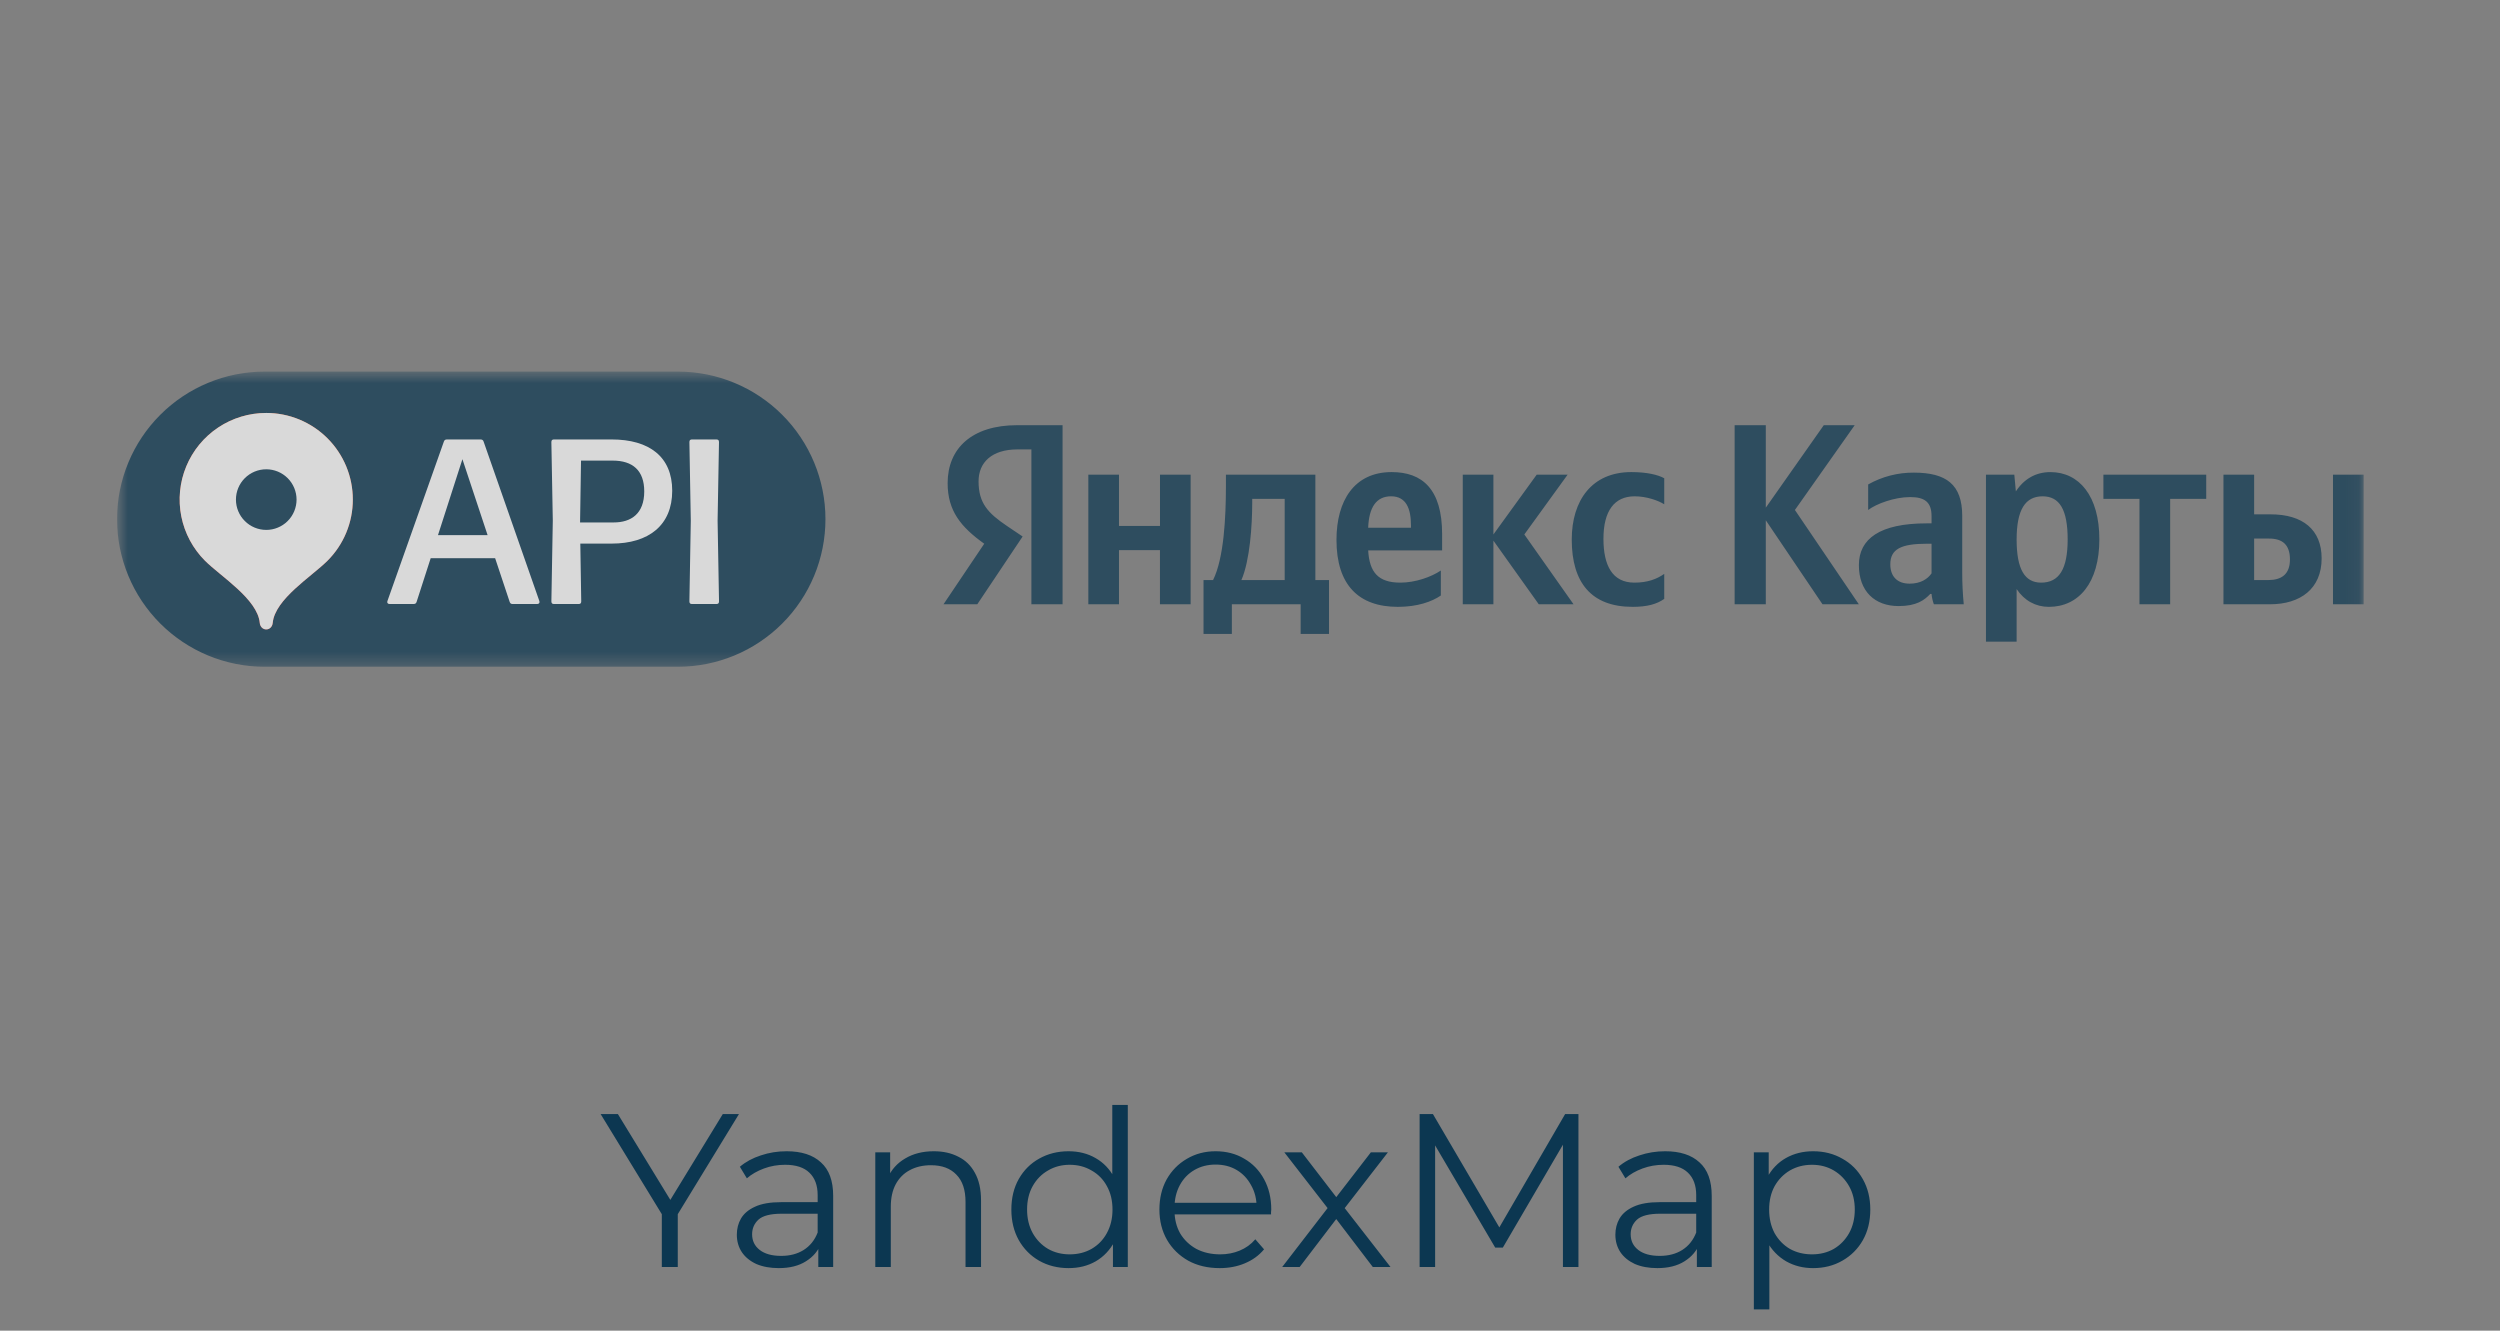
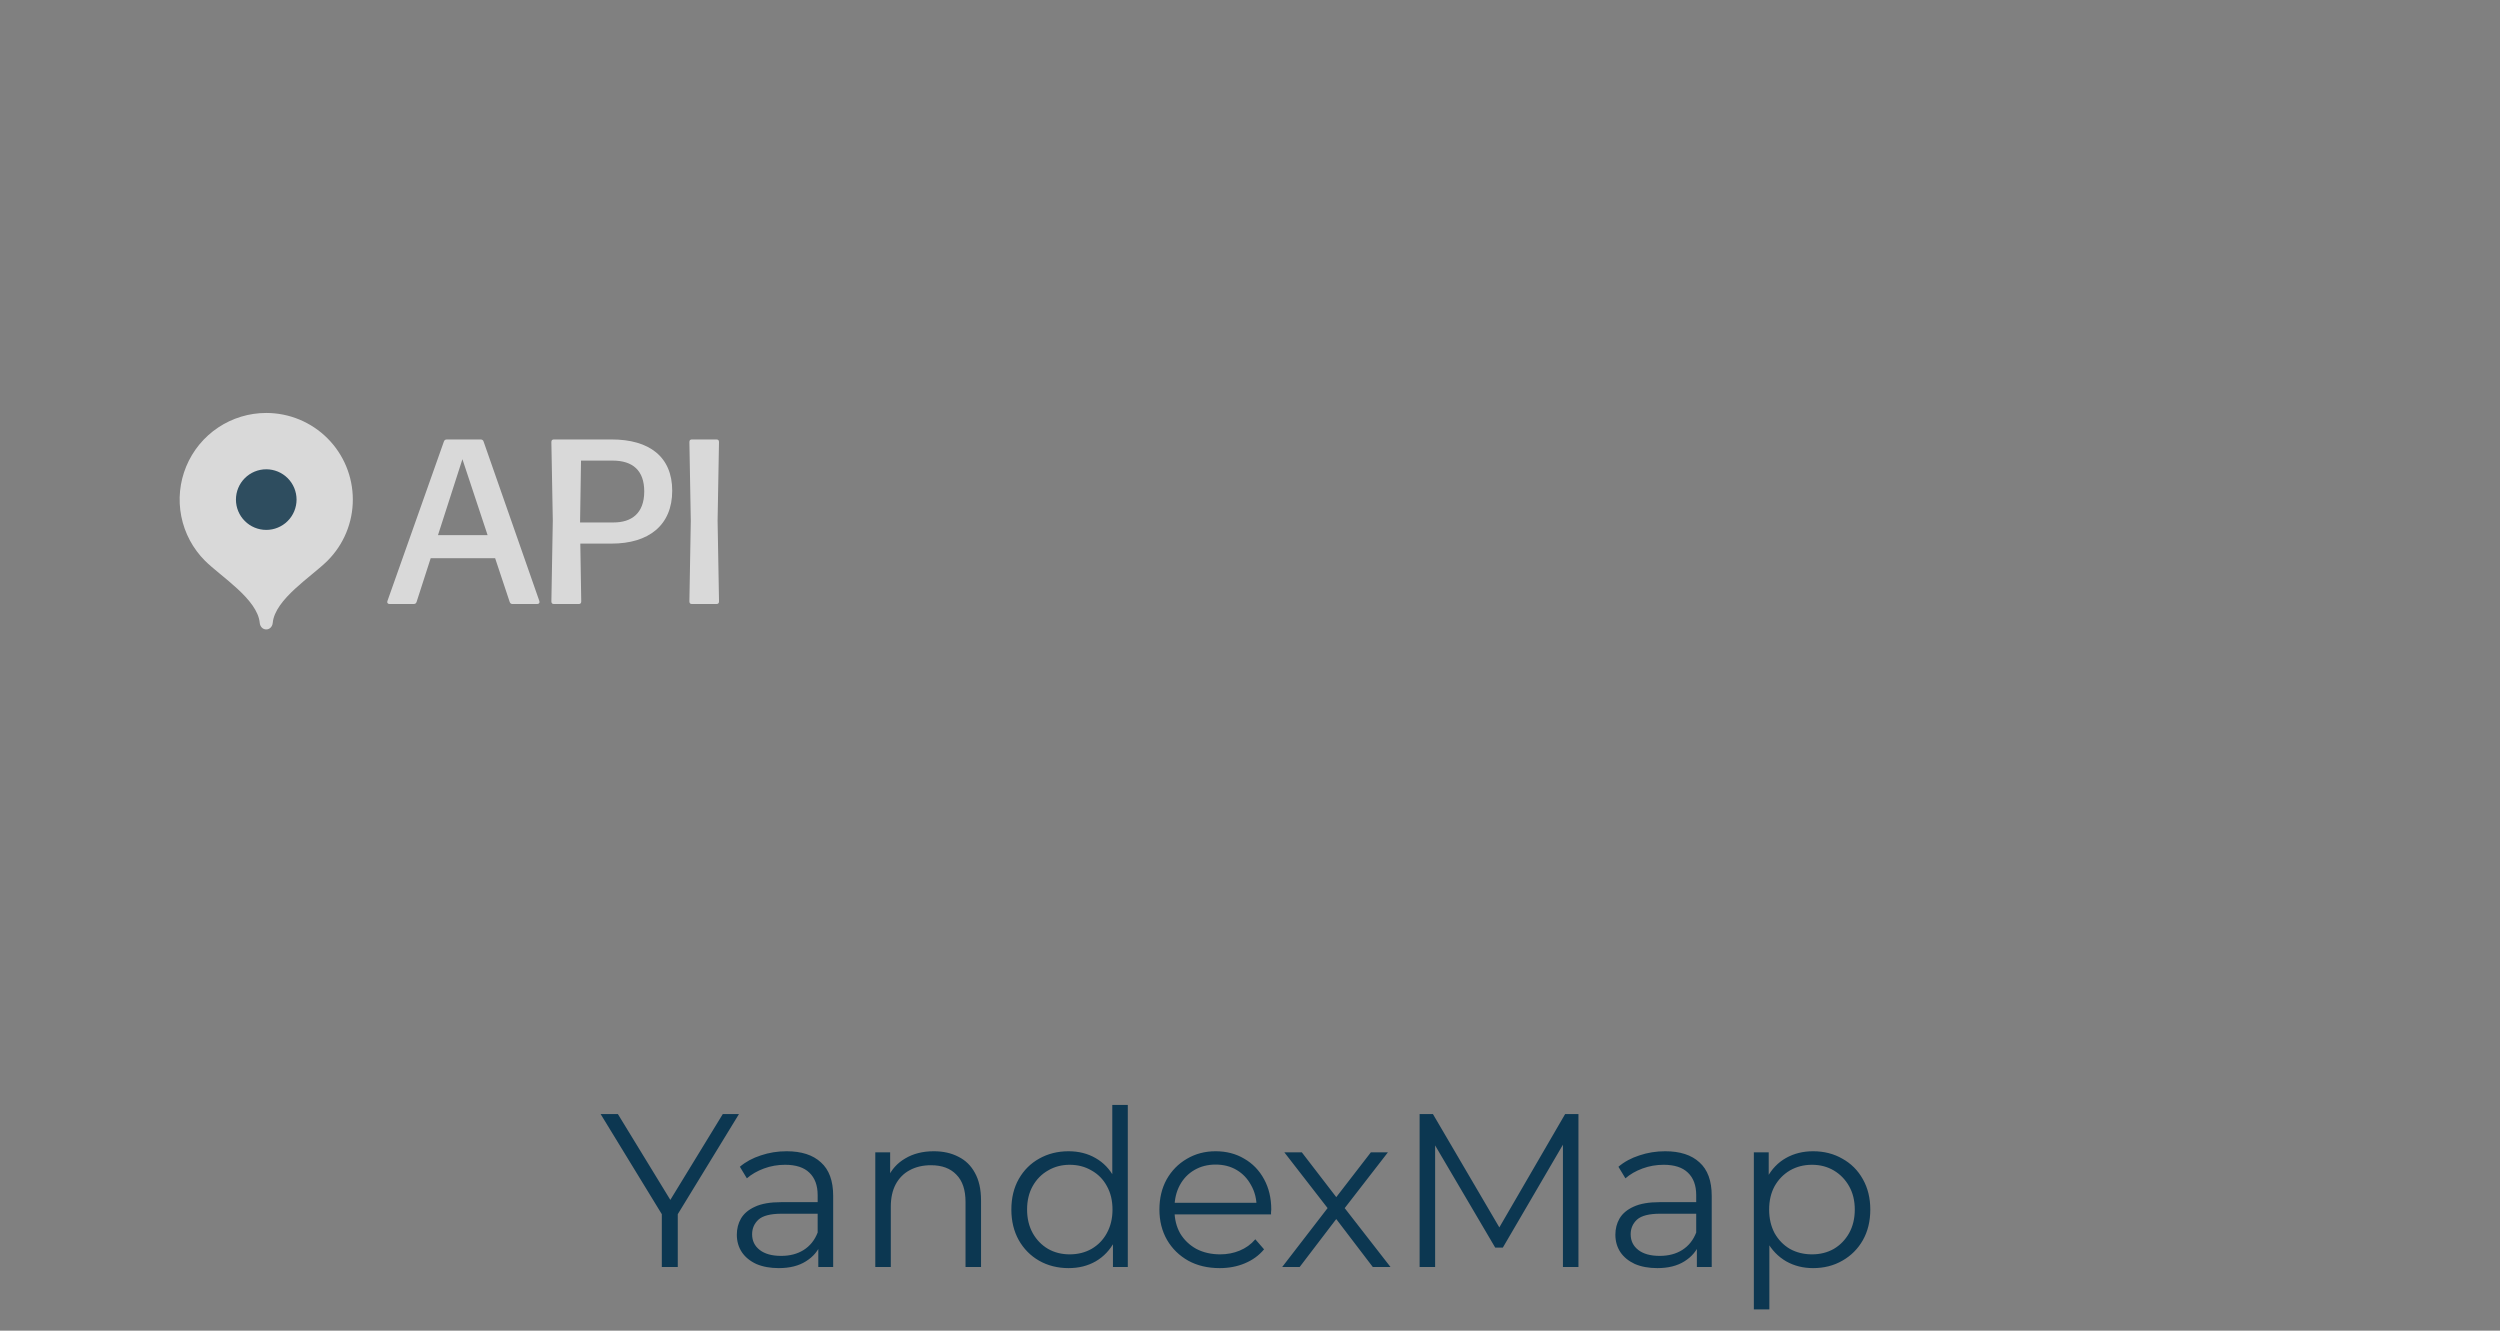
<svg xmlns="http://www.w3.org/2000/svg" width="186" height="99" viewBox="0 0 186 99" fill="none">
  <rect x="0" y="0" width="186" height="99" fill="#808080" stroke="none" />
  <g opacity="0.7" clip-path="url(#clip0_428_6366)">
    <mask id="mask0_428_6366" style="mask-type:luminance" maskUnits="userSpaceOnUse" x="8" y="27" width="168" height="23">
      <path d="M8.71 27.647H175.94V49.651H8.71V27.647Z" fill="white" />
    </mask>
    <g mask="url(#mask0_428_6366)">
-       <path d="M19.69 27.936H50.434C53.269 27.936 55.988 29.062 57.993 31.067C59.998 33.072 61.124 35.791 61.124 38.627C61.124 41.462 59.998 44.181 57.993 46.186C55.988 48.191 53.269 49.317 50.434 49.317H19.689C16.853 49.317 14.134 48.191 12.129 46.186C10.124 44.181 8.998 41.462 8.998 38.627C8.998 35.791 10.124 33.072 12.129 31.067C14.134 29.062 16.853 27.936 19.689 27.936H19.69Z" fill="#0C3751" stroke="#0C3751" stroke-width="0.579" />
-       <path d="M19.808 30.724C18.534 30.724 17.288 31.102 16.229 31.809C15.169 32.517 14.344 33.523 13.856 34.7C13.368 35.877 13.24 37.173 13.489 38.422C13.738 39.672 14.351 40.82 15.252 41.721C16.418 42.887 19.164 44.575 19.325 46.346C19.349 46.612 19.542 46.83 19.808 46.83C20.075 46.83 20.267 46.612 20.291 46.346C20.453 44.574 23.198 42.887 24.364 41.721C24.963 41.123 25.438 40.413 25.761 39.631C26.085 38.85 26.251 38.012 26.25 37.166C26.25 36.32 26.084 35.482 25.76 34.7C25.437 33.919 24.962 33.208 24.364 32.61C23.766 32.012 23.055 31.538 22.274 31.214C21.492 30.89 20.654 30.724 19.808 30.724Z" fill="url(#paint0_linear_428_6366)" />
      <path d="M19.808 30.724C18.534 30.724 17.288 31.102 16.229 31.809C15.169 32.517 14.344 33.523 13.856 34.7C13.368 35.877 13.24 37.173 13.489 38.422C13.738 39.672 14.351 40.82 15.252 41.721C16.418 42.887 19.164 44.575 19.325 46.346C19.349 46.612 19.542 46.83 19.808 46.83C20.075 46.83 20.267 46.612 20.291 46.346C20.453 44.574 23.198 42.887 24.364 41.721C24.963 41.123 25.438 40.413 25.761 39.631C26.085 38.85 26.251 38.012 26.25 37.166C26.25 36.32 26.084 35.482 25.76 34.7C25.437 33.919 24.962 33.208 24.364 32.61C23.766 32.012 23.055 31.538 22.274 31.214C21.492 30.89 20.654 30.724 19.808 30.724Z" fill="white" />
      <path d="M19.809 39.425C20.105 39.425 20.398 39.367 20.672 39.253C20.945 39.14 21.194 38.974 21.403 38.764C21.613 38.555 21.779 38.306 21.892 38.033C22.005 37.759 22.064 37.466 22.064 37.17C22.064 36.874 22.005 36.581 21.892 36.307C21.779 36.033 21.613 35.785 21.403 35.575C21.194 35.366 20.945 35.2 20.672 35.087C20.398 34.973 20.105 34.915 19.809 34.915C19.211 34.915 18.637 35.153 18.214 35.575C17.791 35.998 17.554 36.572 17.554 37.17C17.554 37.768 17.791 38.342 18.214 38.764C18.637 39.187 19.211 39.425 19.809 39.425Z" fill="#0C3751" />
-       <path d="M35.769 32.696H33.233C33.128 32.696 33.059 32.748 33.023 32.852L28.825 44.711C28.773 44.834 28.842 44.938 28.982 44.938H30.766C30.871 44.938 30.959 44.903 30.994 44.781L32.043 41.527H36.836L37.919 44.782C37.954 44.886 38.025 44.938 38.13 44.938H39.967C40.106 44.938 40.175 44.834 40.124 44.711L35.978 32.852C35.944 32.747 35.874 32.696 35.769 32.696ZM36.276 39.812H32.585L34.404 34.163L36.276 39.812ZM41.021 32.887L41.127 38.73L41.022 44.746C41.022 44.885 41.092 44.938 41.214 44.938H43.051C43.174 44.938 43.243 44.886 43.243 44.746L43.174 40.444H45.499C48.264 40.444 50.012 39.079 50.012 36.508C50.012 33.989 48.316 32.695 45.499 32.695H41.214C41.093 32.695 41.021 32.747 41.021 32.887ZM43.227 34.269H45.588C47.074 34.269 47.931 35.004 47.931 36.56C47.931 38.222 46.953 38.87 45.658 38.87H43.156L43.227 34.269ZM53.388 38.747L53.492 32.887C53.492 32.748 53.423 32.695 53.301 32.695H51.482C51.359 32.695 51.29 32.748 51.29 32.888L51.394 38.747L51.29 44.746C51.29 44.885 51.359 44.938 51.482 44.938H53.3C53.423 44.938 53.494 44.886 53.494 44.746L53.388 38.747ZM76.736 44.958H79.055V31.634H75.68C72.287 31.634 70.504 33.379 70.504 35.948C70.504 37.999 71.482 39.207 73.227 40.453L70.197 44.958H72.71L76.084 39.916L74.914 39.129C73.495 38.171 72.805 37.424 72.805 35.813C72.805 34.395 73.801 33.436 75.7 33.436H76.736V44.958ZM107.198 44.307V42.447C106.489 42.926 105.3 43.348 104.188 43.348C102.521 43.348 101.888 42.562 101.792 40.951H107.294V39.743C107.294 36.389 105.818 35.123 103.537 35.123C100.758 35.123 99.434 37.252 99.434 40.166C99.434 43.52 101.083 45.15 103.997 45.15C105.454 45.15 106.528 44.767 107.198 44.307ZM121.462 45.15C122.516 45.15 123.264 44.958 123.82 44.556V42.696C123.245 43.099 122.555 43.348 121.597 43.348C119.967 43.348 119.296 42.082 119.296 40.088C119.296 37.999 120.12 36.926 121.615 36.926C122.498 36.926 123.361 37.232 123.82 37.519V35.583C123.341 35.315 122.498 35.123 121.366 35.123C118.453 35.123 116.938 37.212 116.938 40.146C116.938 43.367 118.414 45.149 121.462 45.149M86.303 35.315V39.13H83.253V35.315H80.972V44.959H83.253V40.932H86.301V44.958H88.583V35.315H86.303ZM98.878 43.156H97.863V35.315H91.209V36.139C91.209 38.498 91.057 41.546 90.251 43.157H89.542V47.163H91.65V44.958H96.768V47.163H98.878V43.156ZM114.484 44.958H117.072L113.41 39.764L116.631 35.315H114.331L111.11 39.763V35.315H108.829V44.958H111.11V40.223L114.484 44.958ZM103.498 36.925C104.629 36.925 104.975 37.865 104.975 39.072V39.264H101.792C101.85 37.731 102.406 36.925 103.498 36.925ZM95.58 43.156H92.361C92.993 41.699 93.165 39.072 93.165 37.405V37.117H95.58V43.156ZM135.594 44.958H138.297L133.541 37.942L137.99 31.634H135.69L131.376 37.769V31.634H129.056V44.958H131.376V38.709L135.594 44.958ZM145.989 38.382C145.989 36.043 144.8 35.163 142.385 35.163C141.196 35.156 140.027 35.459 138.991 36.043V37.942C139.605 37.481 140.946 36.983 142.116 36.983C143.209 36.983 143.707 37.365 143.707 38.402V38.938H143.344C139.854 38.938 138.301 40.088 138.301 42.044C138.301 43.999 139.489 45.092 141.253 45.092C142.595 45.092 143.171 44.652 143.611 44.191H143.707C143.727 44.44 143.803 44.767 143.88 44.958H146.103C146.027 44.174 145.989 43.387 145.989 42.6V38.382ZM143.707 42.658C143.42 43.079 142.883 43.424 142.078 43.424C141.119 43.424 140.639 42.849 140.639 41.986C140.639 40.856 141.426 40.453 143.382 40.453H143.707V42.658ZM149.865 35.315H147.756V47.738H150.037V43.827C150.612 44.689 151.456 45.15 152.434 45.15C154.657 45.15 156.192 43.367 156.192 40.127C156.192 36.907 154.696 35.124 152.548 35.124C151.475 35.124 150.593 35.622 149.98 36.56L149.865 35.315ZM151.859 43.348C150.651 43.348 150.037 42.37 150.037 40.146C150.037 37.903 150.689 36.926 151.974 36.926C153.22 36.926 153.834 37.903 153.834 40.127C153.834 42.37 153.182 43.348 151.859 43.348ZM164.143 37.116V35.314H156.494V37.116H159.177V44.957H161.459V37.116H164.143ZM165.426 35.314V44.958H168.896C171.139 44.958 172.73 43.807 172.73 41.545C172.73 39.398 171.312 38.267 168.934 38.267H167.708V35.313L165.426 35.314ZM173.575 35.314V44.958H175.855V35.313L173.575 35.314ZM168.762 43.155H167.708V40.069H168.819C169.797 40.069 170.372 40.51 170.372 41.621C170.372 42.733 169.74 43.156 168.762 43.156" fill="#0C3751" />
      <path d="M35.77 32.697H33.234C33.129 32.697 33.059 32.749 33.024 32.853L28.826 44.712C28.774 44.834 28.843 44.939 28.983 44.939H30.767C30.872 44.939 30.96 44.904 30.995 44.781L32.044 41.528H36.837L37.92 44.782C37.955 44.887 38.025 44.939 38.131 44.939H39.968C40.107 44.939 40.176 44.834 40.126 44.712L35.98 32.853C35.945 32.748 35.875 32.697 35.77 32.697ZM36.277 39.813H32.586L34.404 34.164L36.277 39.813ZM41.022 32.888L41.128 38.73L41.023 44.746C41.023 44.886 41.093 44.939 41.215 44.939H43.052C43.175 44.939 43.244 44.887 43.244 44.746L43.175 40.444H45.5C48.265 40.444 50.013 39.08 50.013 36.509C50.013 33.99 48.317 32.695 45.5 32.695H41.215C41.094 32.695 41.022 32.747 41.022 32.888ZM43.228 34.269H45.589C47.075 34.269 47.932 35.005 47.932 36.561C47.932 38.223 46.954 38.87 45.659 38.87H43.157L43.228 34.269ZM53.389 38.748L53.493 32.888C53.493 32.749 53.424 32.695 53.302 32.695H51.483C51.36 32.695 51.291 32.749 51.291 32.889L51.395 38.748L51.291 44.746C51.291 44.886 51.36 44.939 51.483 44.939H53.301C53.424 44.939 53.495 44.887 53.495 44.746L53.389 38.748Z" fill="white" />
    </g>
  </g>
  <path d="M49.239 94.267V90.041L49.516 90.789L44.688 82.889H45.972L50.214 89.83H49.532L53.774 82.889H54.977L50.149 90.789L50.426 90.041V94.267H49.239ZM60.882 94.267V92.382L60.834 92.073V88.92C60.834 88.194 60.628 87.636 60.216 87.246C59.815 86.855 59.214 86.66 58.412 86.66C57.859 86.66 57.334 86.752 56.835 86.937C56.337 87.121 55.914 87.365 55.567 87.668L55.047 86.807C55.481 86.438 56.001 86.156 56.608 85.961C57.214 85.755 57.854 85.653 58.526 85.653C59.631 85.653 60.481 85.929 61.077 86.481C61.684 87.023 61.988 87.852 61.988 88.968V94.267H60.882ZM57.94 94.348C57.301 94.348 56.743 94.245 56.266 94.04C55.8 93.823 55.443 93.53 55.194 93.162C54.944 92.783 54.82 92.349 54.82 91.862C54.82 91.417 54.923 91.016 55.129 90.659C55.345 90.29 55.692 89.998 56.169 89.781C56.656 89.553 57.306 89.44 58.119 89.44H61.061V90.301H58.152C57.328 90.301 56.754 90.448 56.429 90.74C56.115 91.033 55.957 91.396 55.957 91.829C55.957 92.317 56.147 92.707 56.526 92.999C56.906 93.292 57.437 93.438 58.119 93.438C58.769 93.438 59.327 93.292 59.793 92.999C60.27 92.696 60.617 92.263 60.834 91.699L61.094 92.495C60.877 93.059 60.498 93.509 59.956 93.844C59.425 94.18 58.753 94.348 57.94 94.348ZM69.478 85.653C70.171 85.653 70.778 85.788 71.299 86.059C71.829 86.319 72.241 86.72 72.534 87.262C72.837 87.803 72.989 88.486 72.989 89.31V94.267H71.835V89.424C71.835 88.524 71.607 87.847 71.152 87.392C70.708 86.926 70.079 86.693 69.267 86.693C68.66 86.693 68.129 86.817 67.674 87.067C67.23 87.305 66.883 87.657 66.634 88.123C66.395 88.578 66.276 89.131 66.276 89.781V94.267H65.122V85.734H66.227V88.074L66.049 87.636C66.319 87.018 66.753 86.536 67.349 86.189C67.945 85.831 68.654 85.653 69.478 85.653ZM79.503 94.348C78.69 94.348 77.959 94.164 77.309 93.796C76.669 93.427 76.166 92.918 75.797 92.268C75.429 91.607 75.245 90.848 75.245 89.992C75.245 89.126 75.429 88.367 75.797 87.717C76.166 87.067 76.669 86.563 77.309 86.205C77.959 85.837 78.69 85.653 79.503 85.653C80.251 85.653 80.917 85.821 81.502 86.156C82.098 86.492 82.57 86.985 82.916 87.636C83.274 88.275 83.453 89.061 83.453 89.992C83.453 90.913 83.279 91.699 82.933 92.349C82.586 92.999 82.115 93.498 81.519 93.844C80.933 94.18 80.262 94.348 79.503 94.348ZM79.584 93.324C80.191 93.324 80.733 93.189 81.21 92.918C81.697 92.636 82.077 92.246 82.347 91.748C82.629 91.239 82.77 90.653 82.77 89.992C82.77 89.32 82.629 88.735 82.347 88.237C82.077 87.739 81.697 87.354 81.21 87.083C80.733 86.801 80.191 86.66 79.584 86.66C78.988 86.66 78.452 86.801 77.975 87.083C77.498 87.354 77.119 87.739 76.837 88.237C76.556 88.735 76.415 89.32 76.415 89.992C76.415 90.653 76.556 91.239 76.837 91.748C77.119 92.246 77.498 92.636 77.975 92.918C78.452 93.189 78.988 93.324 79.584 93.324ZM82.803 94.267V91.699L82.916 89.976L82.754 88.253V82.207H83.908V94.267H82.803ZM90.746 94.348C89.858 94.348 89.078 94.164 88.406 93.796C87.734 93.416 87.208 92.902 86.829 92.252C86.45 91.591 86.26 90.838 86.26 89.992C86.26 89.147 86.439 88.4 86.797 87.749C87.165 87.099 87.663 86.59 88.292 86.222C88.931 85.842 89.647 85.653 90.438 85.653C91.239 85.653 91.949 85.837 92.567 86.205C93.195 86.563 93.688 87.072 94.046 87.733C94.403 88.383 94.582 89.136 94.582 89.992C94.582 90.046 94.577 90.106 94.566 90.171C94.566 90.225 94.566 90.285 94.566 90.35H87.138V89.489H93.948L93.493 89.83C93.493 89.212 93.358 88.665 93.087 88.188C92.827 87.701 92.469 87.321 92.014 87.05C91.559 86.779 91.034 86.644 90.438 86.644C89.852 86.644 89.327 86.779 88.861 87.05C88.395 87.321 88.032 87.701 87.772 88.188C87.512 88.676 87.382 89.234 87.382 89.862V90.041C87.382 90.691 87.523 91.266 87.804 91.764C88.097 92.252 88.498 92.636 89.007 92.918C89.527 93.189 90.118 93.324 90.779 93.324C91.299 93.324 91.781 93.232 92.225 93.048C92.68 92.864 93.071 92.582 93.396 92.203L94.046 92.951C93.667 93.406 93.19 93.752 92.615 93.991C92.052 94.229 91.429 94.348 90.746 94.348ZM95.393 94.267L99.001 89.586L98.985 90.155L95.555 85.734H96.856L99.668 89.391L99.18 89.375L101.992 85.734H103.26L99.797 90.204L99.814 89.586L103.455 94.267H102.138L99.164 90.366L99.619 90.431L96.693 94.267H95.393ZM105.619 94.267V82.889H106.611L111.812 91.764H111.292L116.444 82.889H117.436V94.267H116.282V84.694H116.558L111.812 92.82H111.243L106.464 84.694H106.773V94.267H105.619ZM126.247 94.267V92.382L126.198 92.073V88.92C126.198 88.194 125.992 87.636 125.58 87.246C125.179 86.855 124.578 86.66 123.776 86.66C123.223 86.66 122.698 86.752 122.199 86.937C121.701 87.121 121.278 87.365 120.932 87.668L120.411 86.807C120.845 86.438 121.365 86.156 121.972 85.961C122.579 85.755 123.218 85.653 123.89 85.653C124.995 85.653 125.846 85.929 126.442 86.481C127.048 87.023 127.352 87.852 127.352 88.968V94.267H126.247ZM123.305 94.348C122.665 94.348 122.107 94.245 121.631 94.04C121.165 93.823 120.807 93.53 120.558 93.162C120.309 92.783 120.184 92.349 120.184 91.862C120.184 91.417 120.287 91.016 120.493 90.659C120.709 90.29 121.056 89.998 121.533 89.781C122.021 89.553 122.671 89.44 123.483 89.44H126.425V90.301H123.516C122.692 90.301 122.118 90.448 121.793 90.74C121.479 91.033 121.322 91.396 121.322 91.829C121.322 92.317 121.511 92.707 121.891 92.999C122.27 93.292 122.801 93.438 123.483 93.438C124.134 93.438 124.692 93.292 125.158 92.999C125.634 92.696 125.981 92.263 126.198 91.699L126.458 92.495C126.241 93.059 125.862 93.509 125.32 93.844C124.789 94.18 124.117 94.348 123.305 94.348ZM134.891 94.348C134.154 94.348 133.488 94.18 132.892 93.844C132.296 93.498 131.819 93.005 131.461 92.365C131.115 91.715 130.941 90.924 130.941 89.992C130.941 89.061 131.115 88.275 131.461 87.636C131.808 86.985 132.28 86.492 132.876 86.156C133.472 85.821 134.143 85.653 134.891 85.653C135.704 85.653 136.43 85.837 137.069 86.205C137.719 86.563 138.228 87.072 138.597 87.733C138.965 88.383 139.15 89.136 139.15 89.992C139.15 90.859 138.965 91.618 138.597 92.268C138.228 92.918 137.719 93.427 137.069 93.796C136.43 94.164 135.704 94.348 134.891 94.348ZM130.486 97.42V85.734H131.592V88.302L131.478 90.009L131.64 91.731V97.42H130.486ZM134.81 93.324C135.417 93.324 135.958 93.189 136.435 92.918C136.912 92.636 137.291 92.246 137.573 91.748C137.855 91.239 137.996 90.653 137.996 89.992C137.996 89.331 137.855 88.752 137.573 88.253C137.291 87.755 136.912 87.365 136.435 87.083C135.958 86.801 135.417 86.66 134.81 86.66C134.203 86.66 133.656 86.801 133.168 87.083C132.691 87.365 132.312 87.755 132.03 88.253C131.759 88.752 131.624 89.331 131.624 89.992C131.624 90.653 131.759 91.239 132.03 91.748C132.312 92.246 132.691 92.636 133.168 92.918C133.656 93.189 134.203 93.324 134.81 93.324Z" fill="#0C3751" />
  <defs>
    <linearGradient id="paint0_linear_428_6366" x1="19.808" y1="30.724" x2="19.808" y2="46.83" gradientUnits="userSpaceOnUse">
      <stop stop-color="#FF6122" />
      <stop offset="1" stop-color="#F22411" />
    </linearGradient>
    <clipPath id="clip0_428_6366">
      <rect width="167.924" height="23.162" fill="white" transform="translate(8.71 27.067)" />
    </clipPath>
  </defs>
</svg>